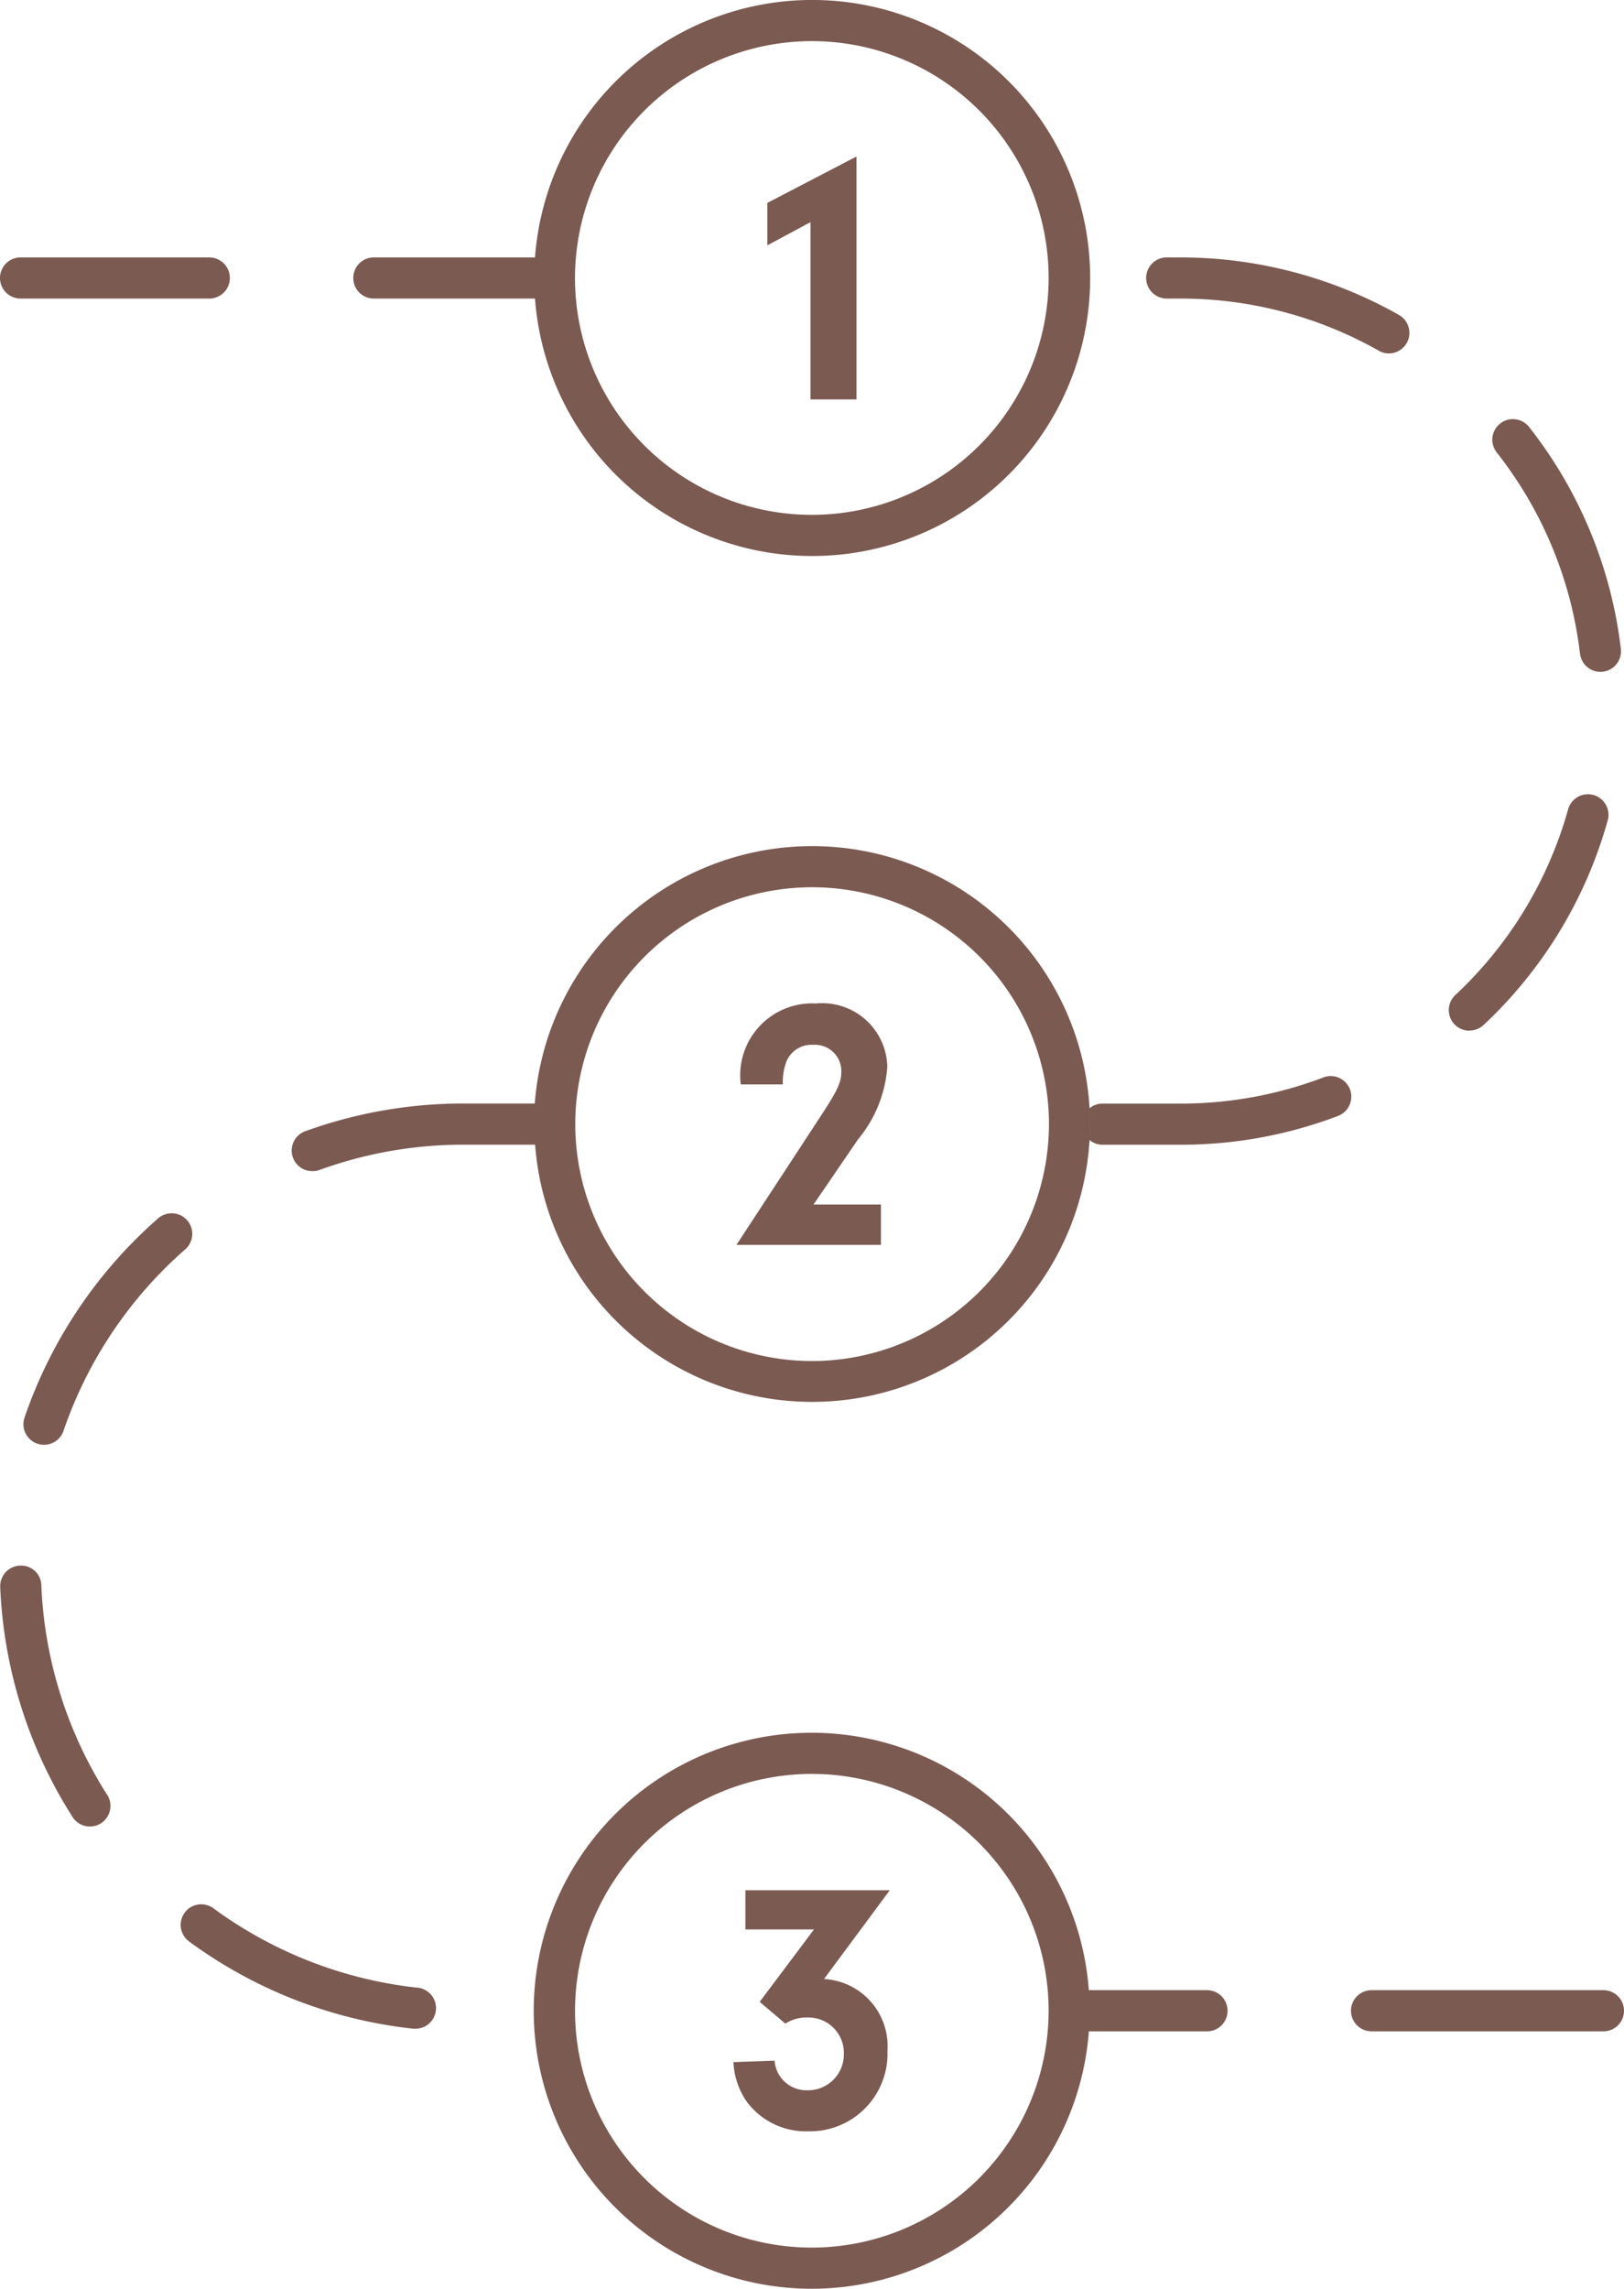
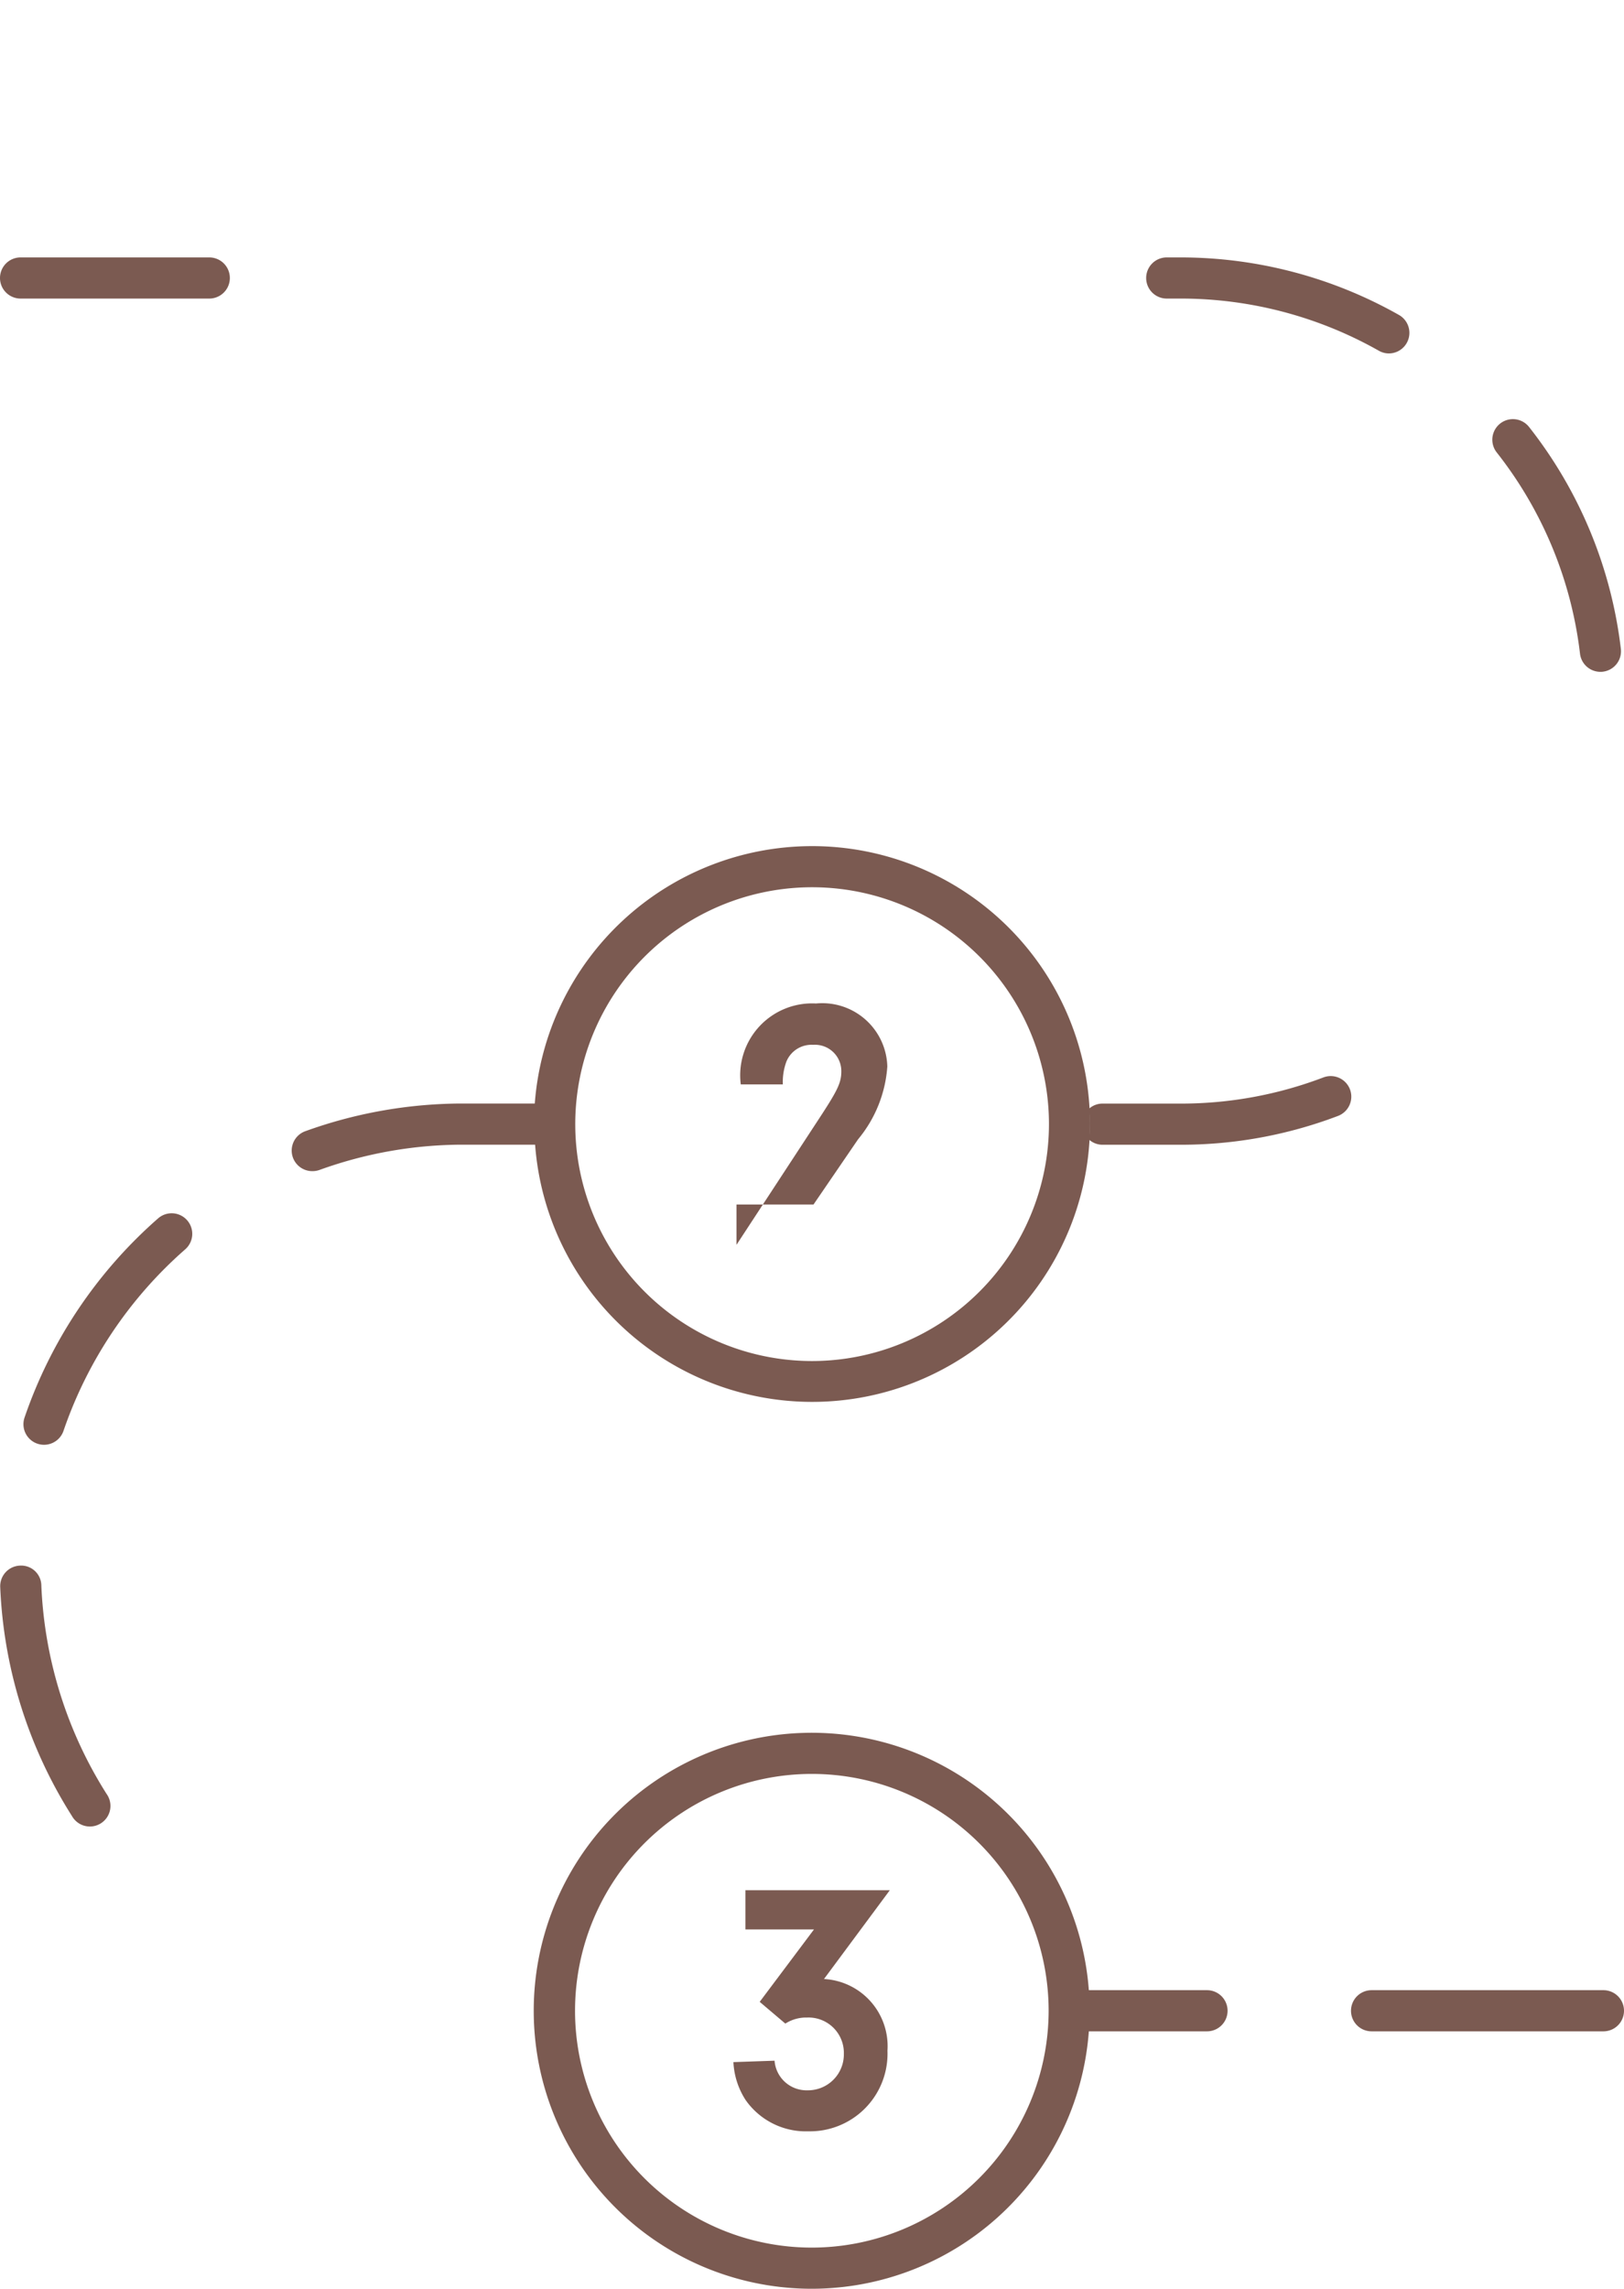
<svg xmlns="http://www.w3.org/2000/svg" width="59.208" height="83.428" viewBox="0 0 59.208 83.428">
  <g id="Group_4053" data-name="Group 4053" transform="translate(10259.397 -11008.1)">
-     <path id="Path_2874" data-name="Path 2874" d="M46.152,171.132h1.677v-8.854l-3.25,1.691v1.547l1.573-.845Z" transform="translate(-10276 10851.527)" fill="#7b5a51" />
    <path id="Path_2875" data-name="Path 2875" d="M46.2,187.415a10.141,10.141,0,0,0-10.1,9.383h-2.79a16.915,16.915,0,0,0-5.578,1.009A.75.75,0,0,0,28,199.262a.768.768,0,0,0,.256-.045,15.386,15.386,0,0,1,5.075-.919h2.781a10.129,10.129,0,1,0,10.1-10.883m0,18.769a8.635,8.635,0,1,1,8.634-8.635,8.644,8.644,0,0,1-8.634,8.635" transform="translate(-10276 10851.527)" fill="#7b5a51" />
-     <path id="Path_2876" data-name="Path 2876" d="M48.953,195.451a2.372,2.372,0,0,0-2.6-2.3A2.622,2.622,0,0,0,43.61,196.1h1.534a2.13,2.13,0,0,1,.13-.832.987.987,0,0,1,.975-.61.96.96,0,0,1,1.027.962c0,.416-.13.688-.793,1.7l-3.029,4.628H48.72v-1.469H46.262l1.626-2.379a4.655,4.655,0,0,0,1.065-2.652" transform="translate(-10276 10851.527)" fill="#7b5a51" />
+     <path id="Path_2876" data-name="Path 2876" d="M48.953,195.451a2.372,2.372,0,0,0-2.6-2.3A2.622,2.622,0,0,0,43.61,196.1h1.534a2.13,2.13,0,0,1,.13-.832.987.987,0,0,1,.975-.61.96.96,0,0,1,1.027.962c0,.416-.13.688-.793,1.7l-3.029,4.628v-1.469H46.262l1.626-2.379a4.655,4.655,0,0,0,1.065-2.652" transform="translate(-10276 10851.527)" fill="#7b5a51" />
    <path id="Path_2877" data-name="Path 2877" d="M43.779,225.473v1.43h2.5L44.3,229.542l.935.793a1.406,1.406,0,0,1,.793-.221,1.288,1.288,0,0,1,1.34,1.326,1.307,1.307,0,0,1-1.326,1.326,1.168,1.168,0,0,1-1.2-1.079l-1.5.052a2.781,2.781,0,0,0,.443,1.379,2.679,2.679,0,0,0,2.288,1.143,2.828,2.828,0,0,0,2.885-2.938,2.45,2.45,0,0,0-2.314-2.613l2.4-3.237Z" transform="translate(-10276 10851.527)" fill="#7b5a51" />
-     <path id="Path_2878" data-name="Path 2878" d="M30.233,167.456h5.875a10.134,10.134,0,1,0,0-1.5H30.233a.75.75,0,0,0,0,1.5M46.2,158.072a8.634,8.634,0,1,1-8.634,8.634,8.644,8.644,0,0,1,8.634-8.634" transform="translate(-10276 10851.527)" fill="#7b5a51" />
    <path id="Path_2879" data-name="Path 2879" d="M23.426,201.053a.751.751,0,0,0-1.058-.07,16.936,16.936,0,0,0-4.87,7.261.75.75,0,1,0,1.42.485,15.436,15.436,0,0,1,4.438-6.617.75.75,0,0,0,.07-1.059" transform="translate(-10276 10851.527)" fill="#7b5a51" />
    <path id="Path_2880" data-name="Path 2880" d="M17.353,167.456h6.88a.75.75,0,1,0,0-1.5h-6.88a.75.75,0,0,0,0,1.5" transform="translate(-10276 10851.527)" fill="#7b5a51" />
    <path id="Path_2881" data-name="Path 2881" d="M74.207,180.4a.75.75,0,0,0,.744.662c.029,0,.059,0,.089-.005a.75.75,0,0,0,.656-.833,16.119,16.119,0,0,0-3.346-8.087.75.75,0,1,0-1.179.928,14.619,14.619,0,0,1,3.036,7.335" transform="translate(-10276 10851.527)" fill="#7b5a51" />
-     <path id="Path_2882" data-name="Path 2882" d="M70.175,194.138a.75.75,0,0,0,.513-.2,16.15,16.15,0,0,0,4.536-7.485.75.75,0,0,0-1.445-.4,14.647,14.647,0,0,1-4.117,6.79.751.751,0,0,0,.513,1.3" transform="translate(-10276 10851.527)" fill="#7b5a51" />
    <path id="Path_2883" data-name="Path 2883" d="M59.139,167.456h.5a14.665,14.665,0,0,1,7.231,1.9.74.74,0,0,0,.37.1.75.75,0,0,0,.371-1.4,16.178,16.178,0,0,0-7.971-2.1h-.5a.75.75,0,0,0,0,1.5" transform="translate(-10276 10851.527)" fill="#7b5a51" />
    <path id="Path_2884" data-name="Path 2884" d="M18.11,214.359a.735.735,0,0,0-.781-.718.75.75,0,0,0-.718.78,16.884,16.884,0,0,0,2.613,8.344.75.75,0,1,0,1.266-.8,15.39,15.39,0,0,1-2.38-7.6" transform="translate(-10276 10851.527)" fill="#7b5a51" />
-     <path id="Path_2885" data-name="Path 2885" d="M31.789,229.023a15.383,15.383,0,0,1-7.417-2.9.75.75,0,0,0-.89,1.207,16.864,16.864,0,0,0,8.142,3.186.587.587,0,0,0,.083.005.75.75,0,0,0,.082-1.5" transform="translate(-10276 10851.527)" fill="#7b5a51" />
    <path id="Path_2886" data-name="Path 2886" d="M75.061,229.117H66.608a.75.75,0,0,0,0,1.5h8.453a.75.75,0,0,0,0-1.5" transform="translate(-10276 10851.527)" fill="#7b5a51" />
    <path id="Path_2887" data-name="Path 2887" d="M65.82,196.281a.751.751,0,0,0-.968-.435,14.589,14.589,0,0,1-5.211.954H56.788a.735.735,0,0,0-.479.185c.01.188.028.374.028.565s-.018.376-.028.564a.736.736,0,0,0,.479.186h2.853a16.1,16.1,0,0,0,5.744-1.051.751.751,0,0,0,.435-.968" transform="translate(-10276 10851.527)" fill="#7b5a51" />
    <path id="Path_2888" data-name="Path 2888" d="M60.608,229.117H56.3a10.133,10.133,0,1,0,0,1.5h4.308a.75.75,0,0,0,0-1.5M46.2,238.5a8.633,8.633,0,1,1,8.634-8.633A8.643,8.643,0,0,1,46.2,238.5" transform="translate(-10276 10851.527)" fill="#7b5a51" />
  </g>
</svg>